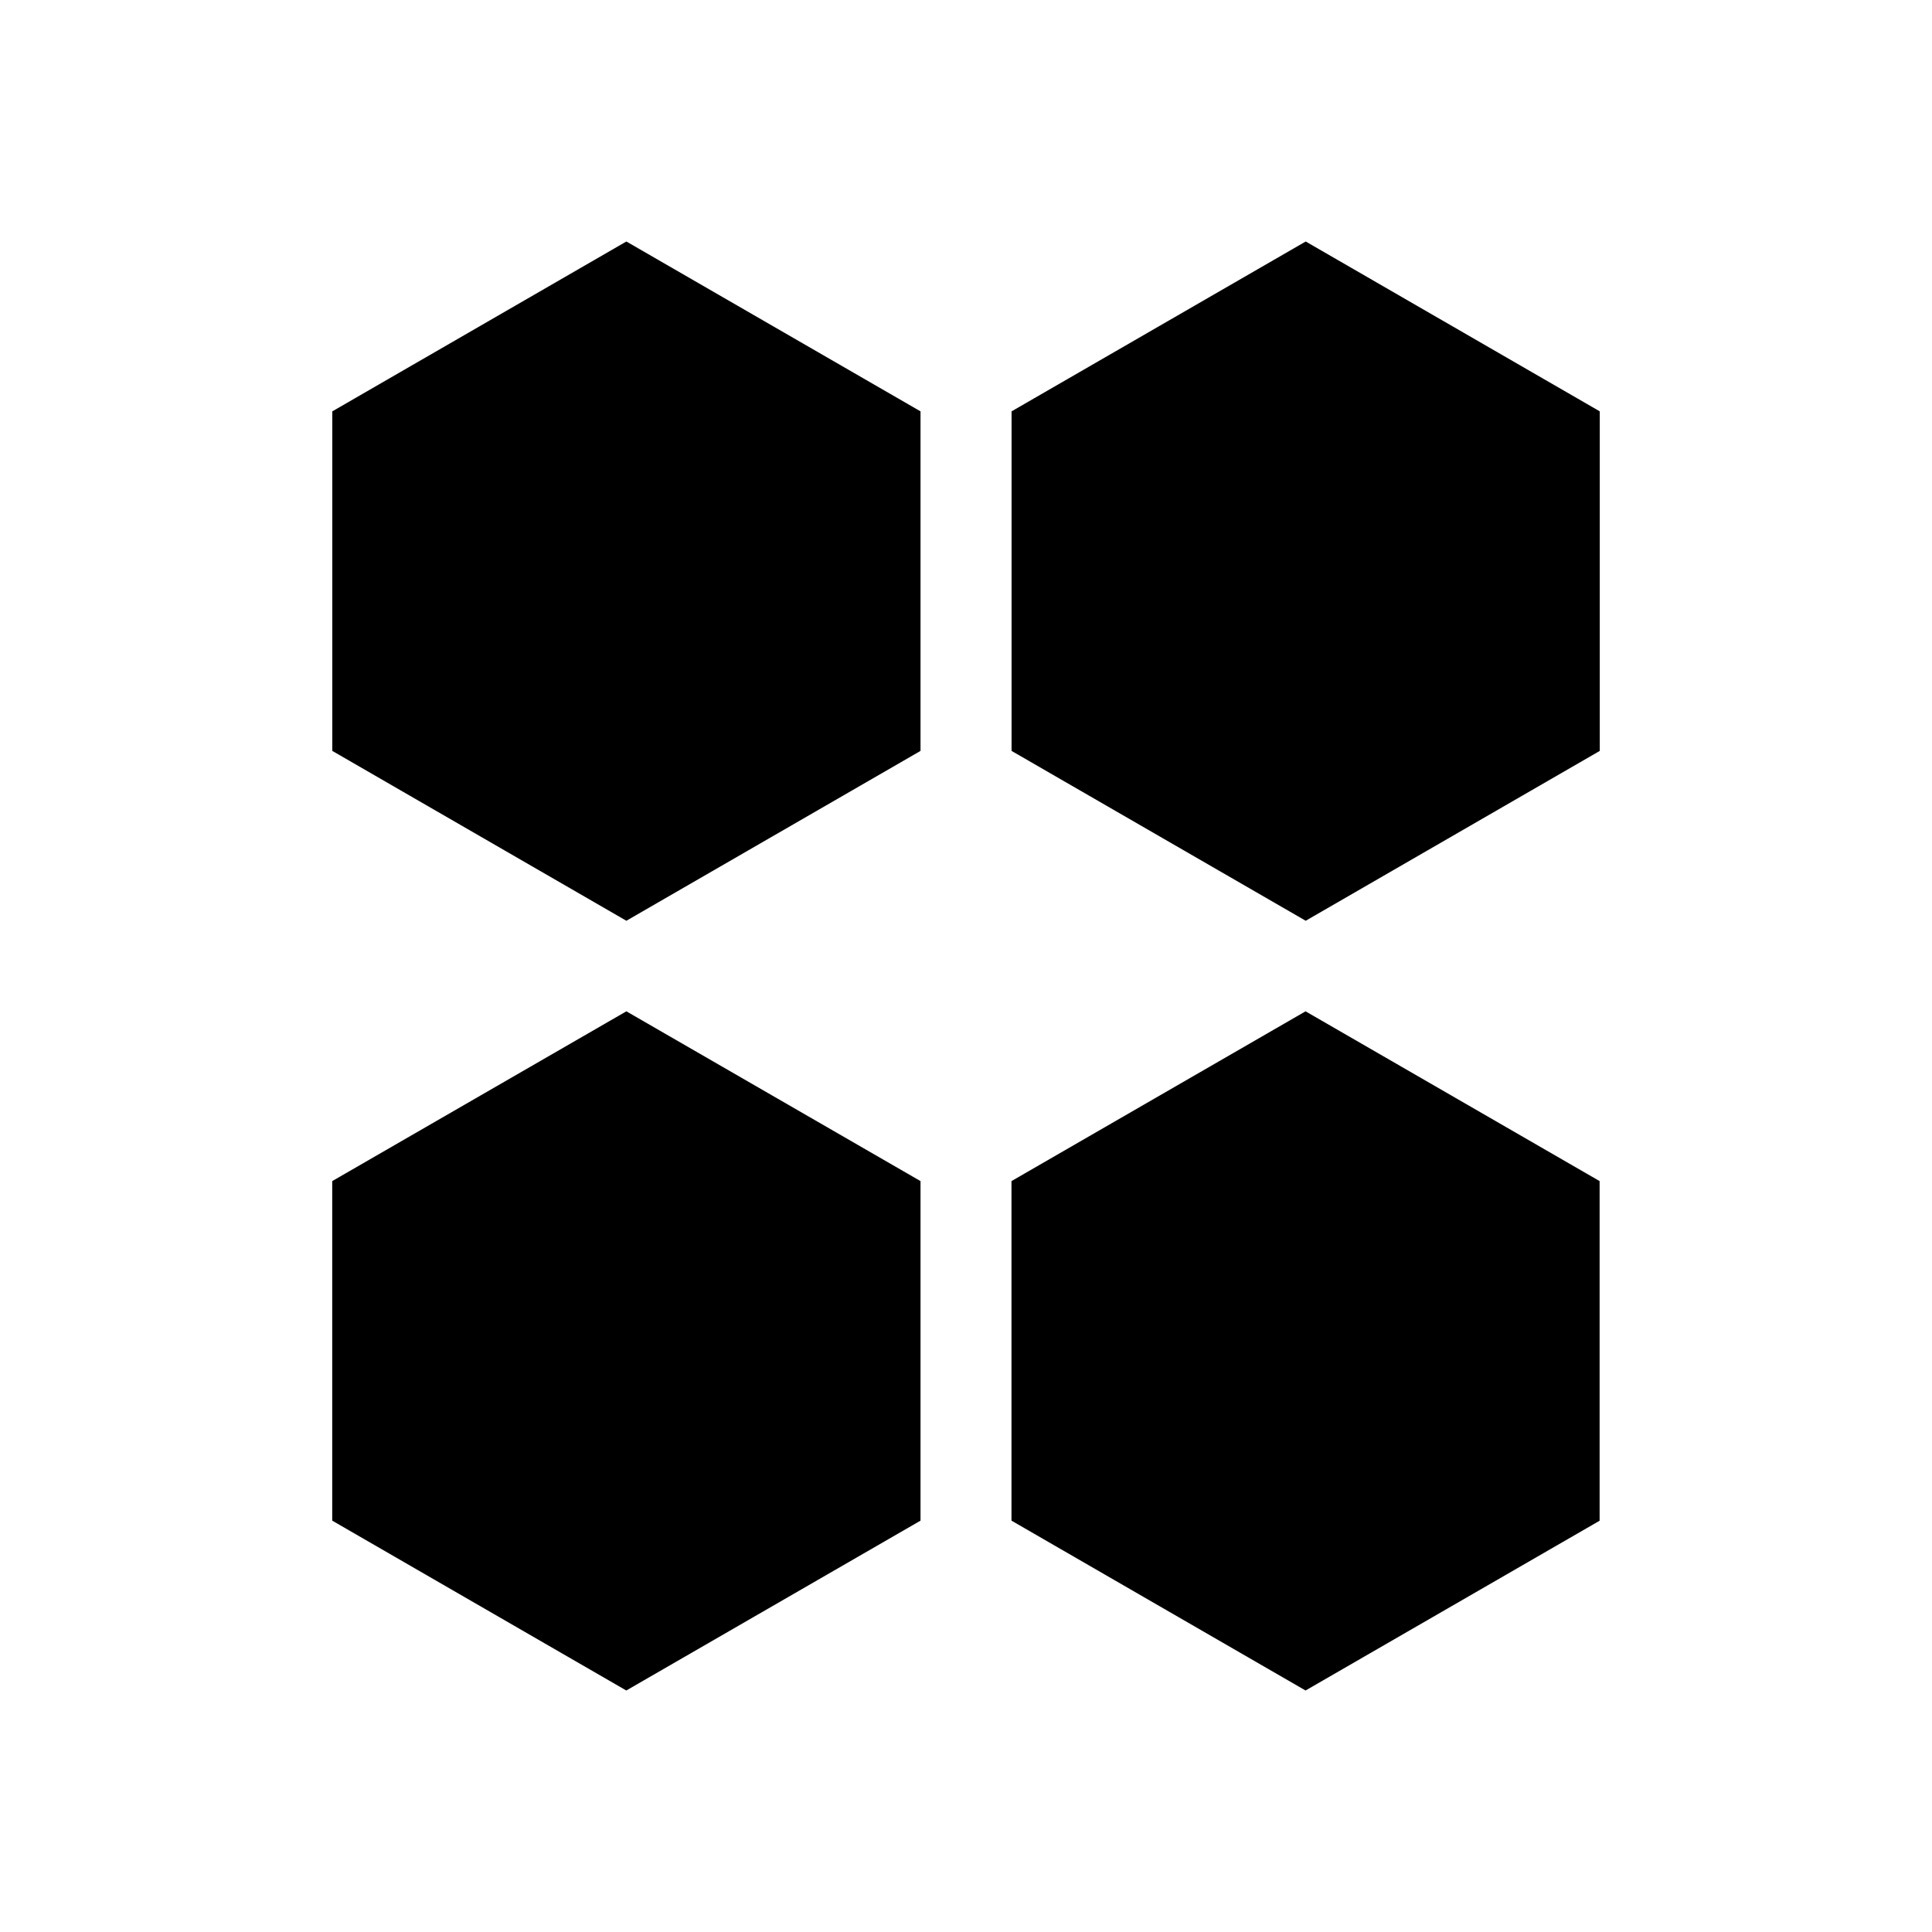
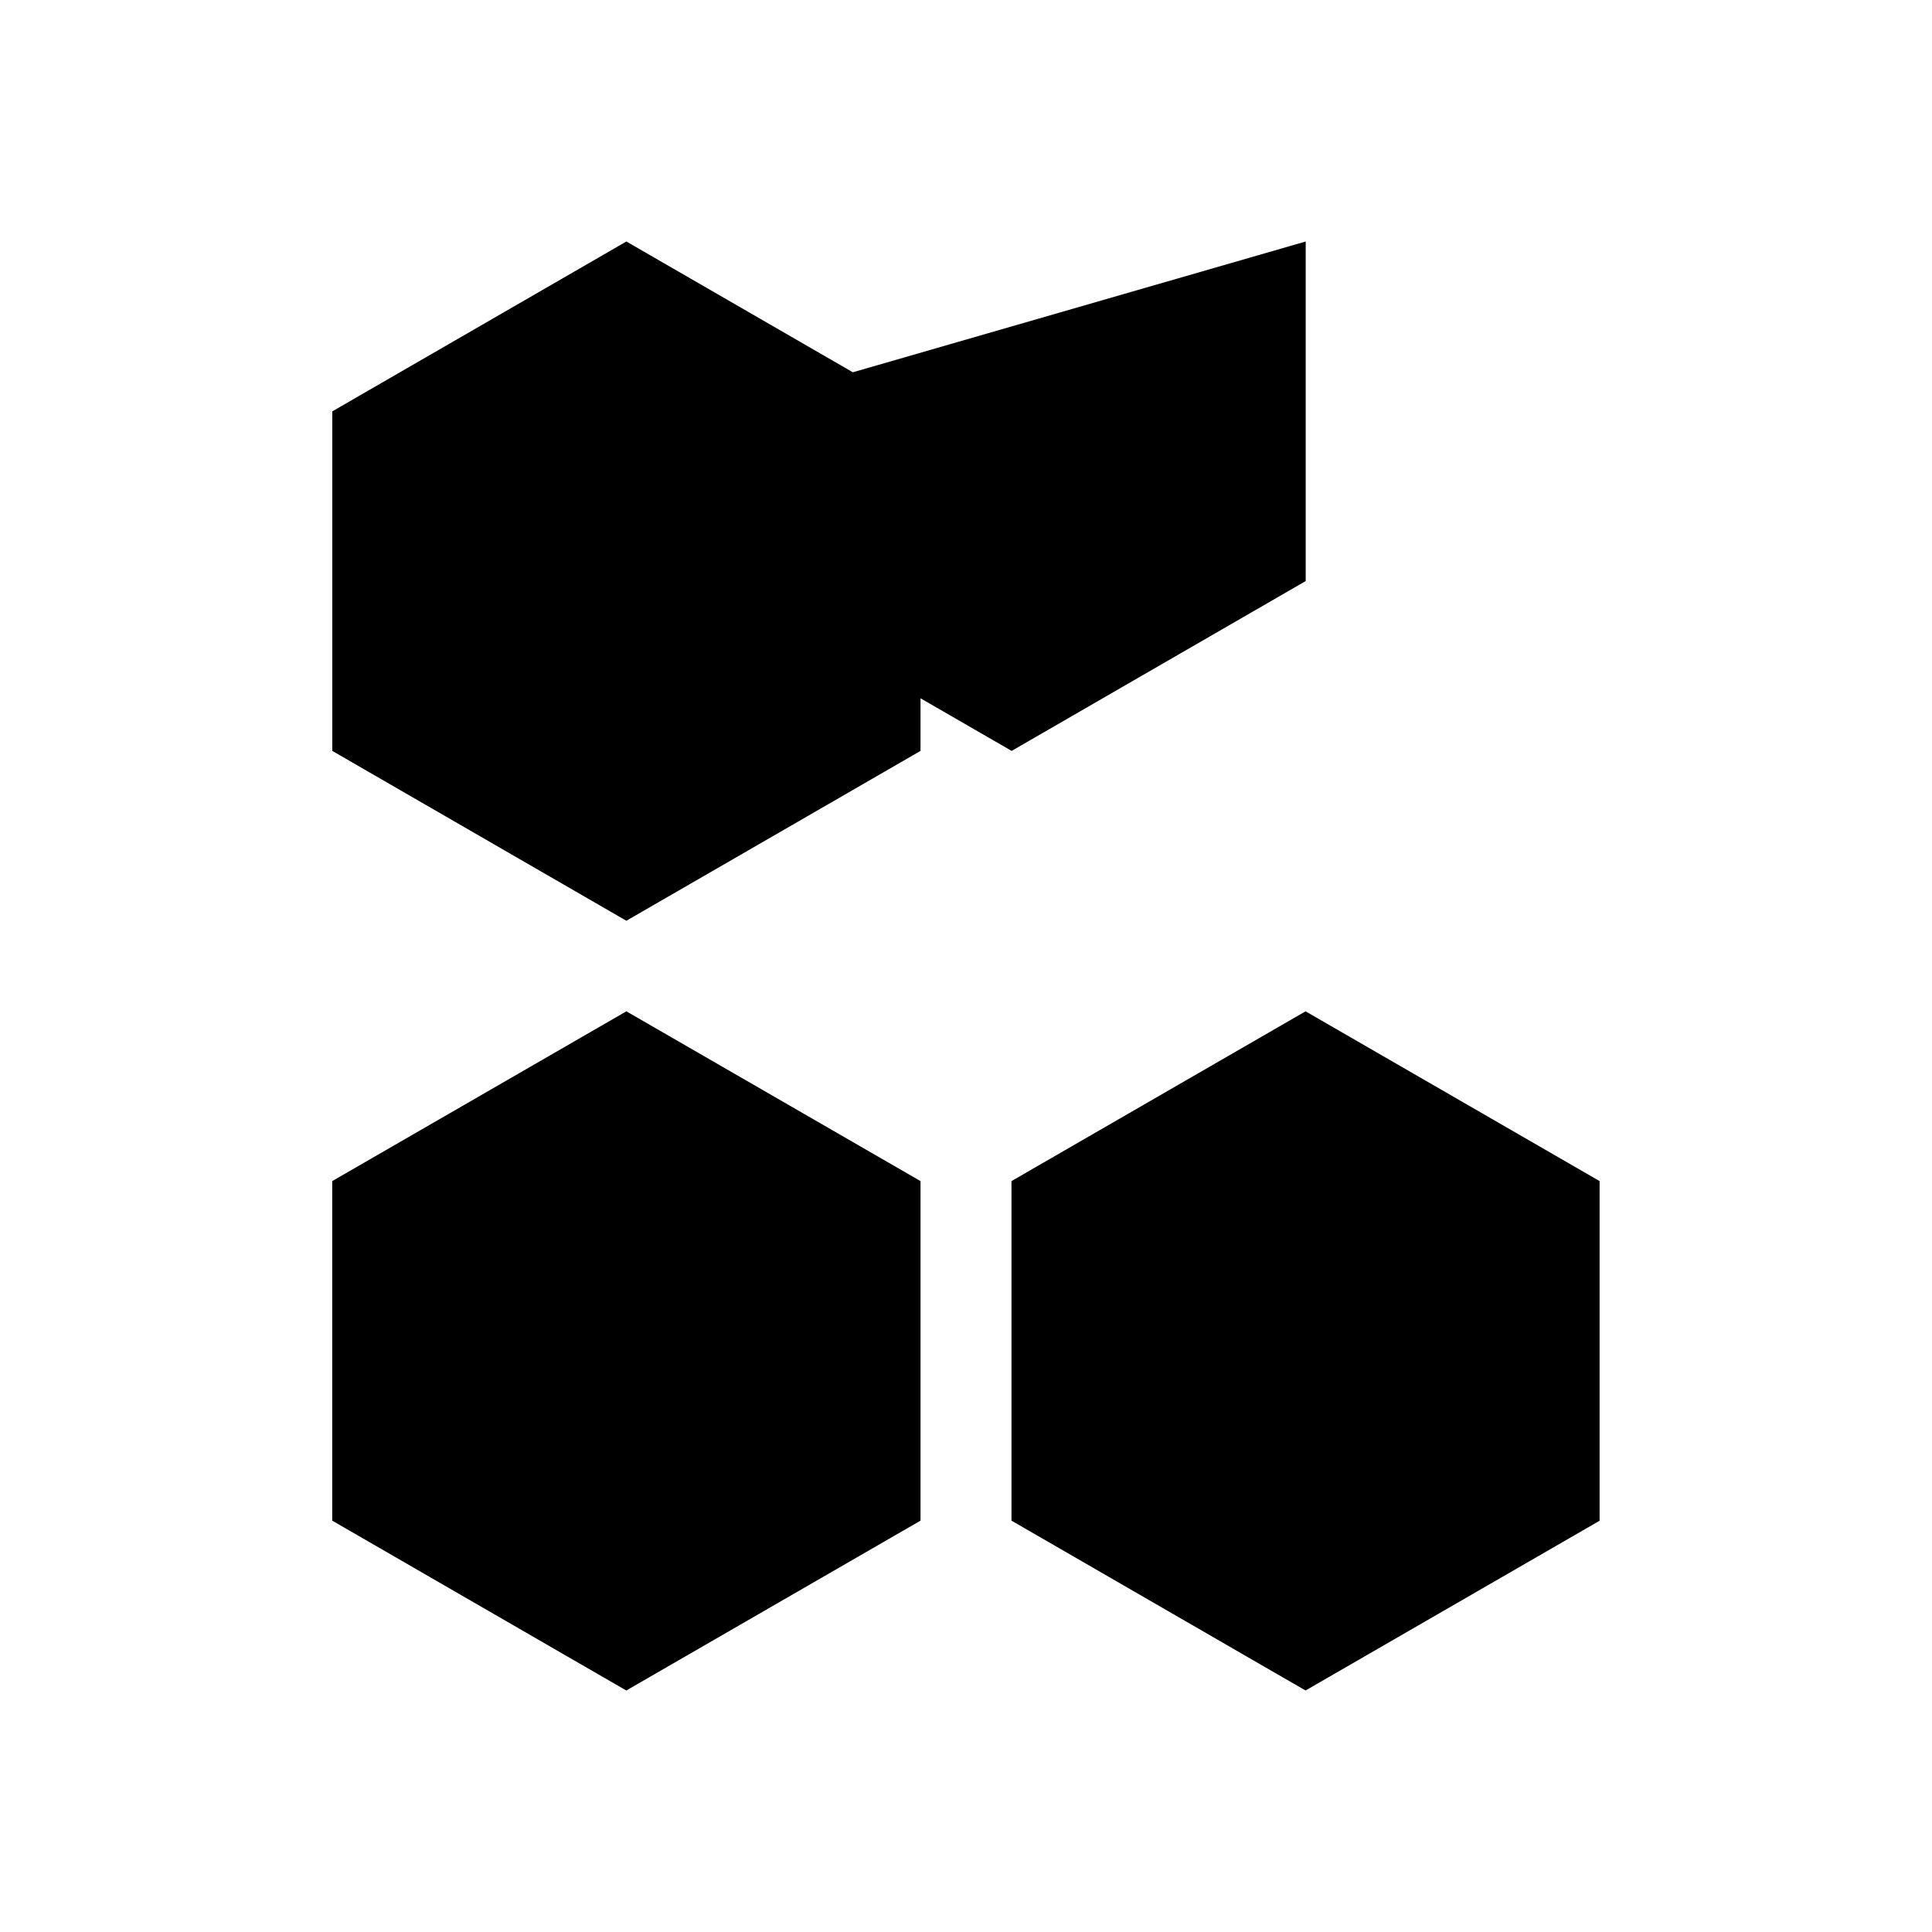
<svg xmlns="http://www.w3.org/2000/svg" width="1em" height="1em" viewBox="0 0 24 24">
-   <path fill="currentColor" d="m7.781 3l3.654 2.11v4.218l-3.654 2.11l-3.653-2.11V5.11zm0 9.563l3.654 2.109v4.218L7.78 21l-3.653-2.11v-4.218zM16.22 3l3.653 2.11v4.218l-3.653 2.11l-3.654-2.11V5.11zm-.002 9.563l3.653 2.109v4.219L16.218 21l-3.653-2.11v-4.218z" />
+   <path fill="currentColor" d="m7.781 3l3.654 2.11v4.218l-3.654 2.11l-3.653-2.11V5.11zm0 9.563l3.654 2.109v4.218L7.78 21l-3.653-2.11v-4.218zM16.22 3v4.218l-3.653 2.11l-3.654-2.11V5.11zm-.002 9.563l3.653 2.109v4.219L16.218 21l-3.653-2.11v-4.218z" />
</svg>